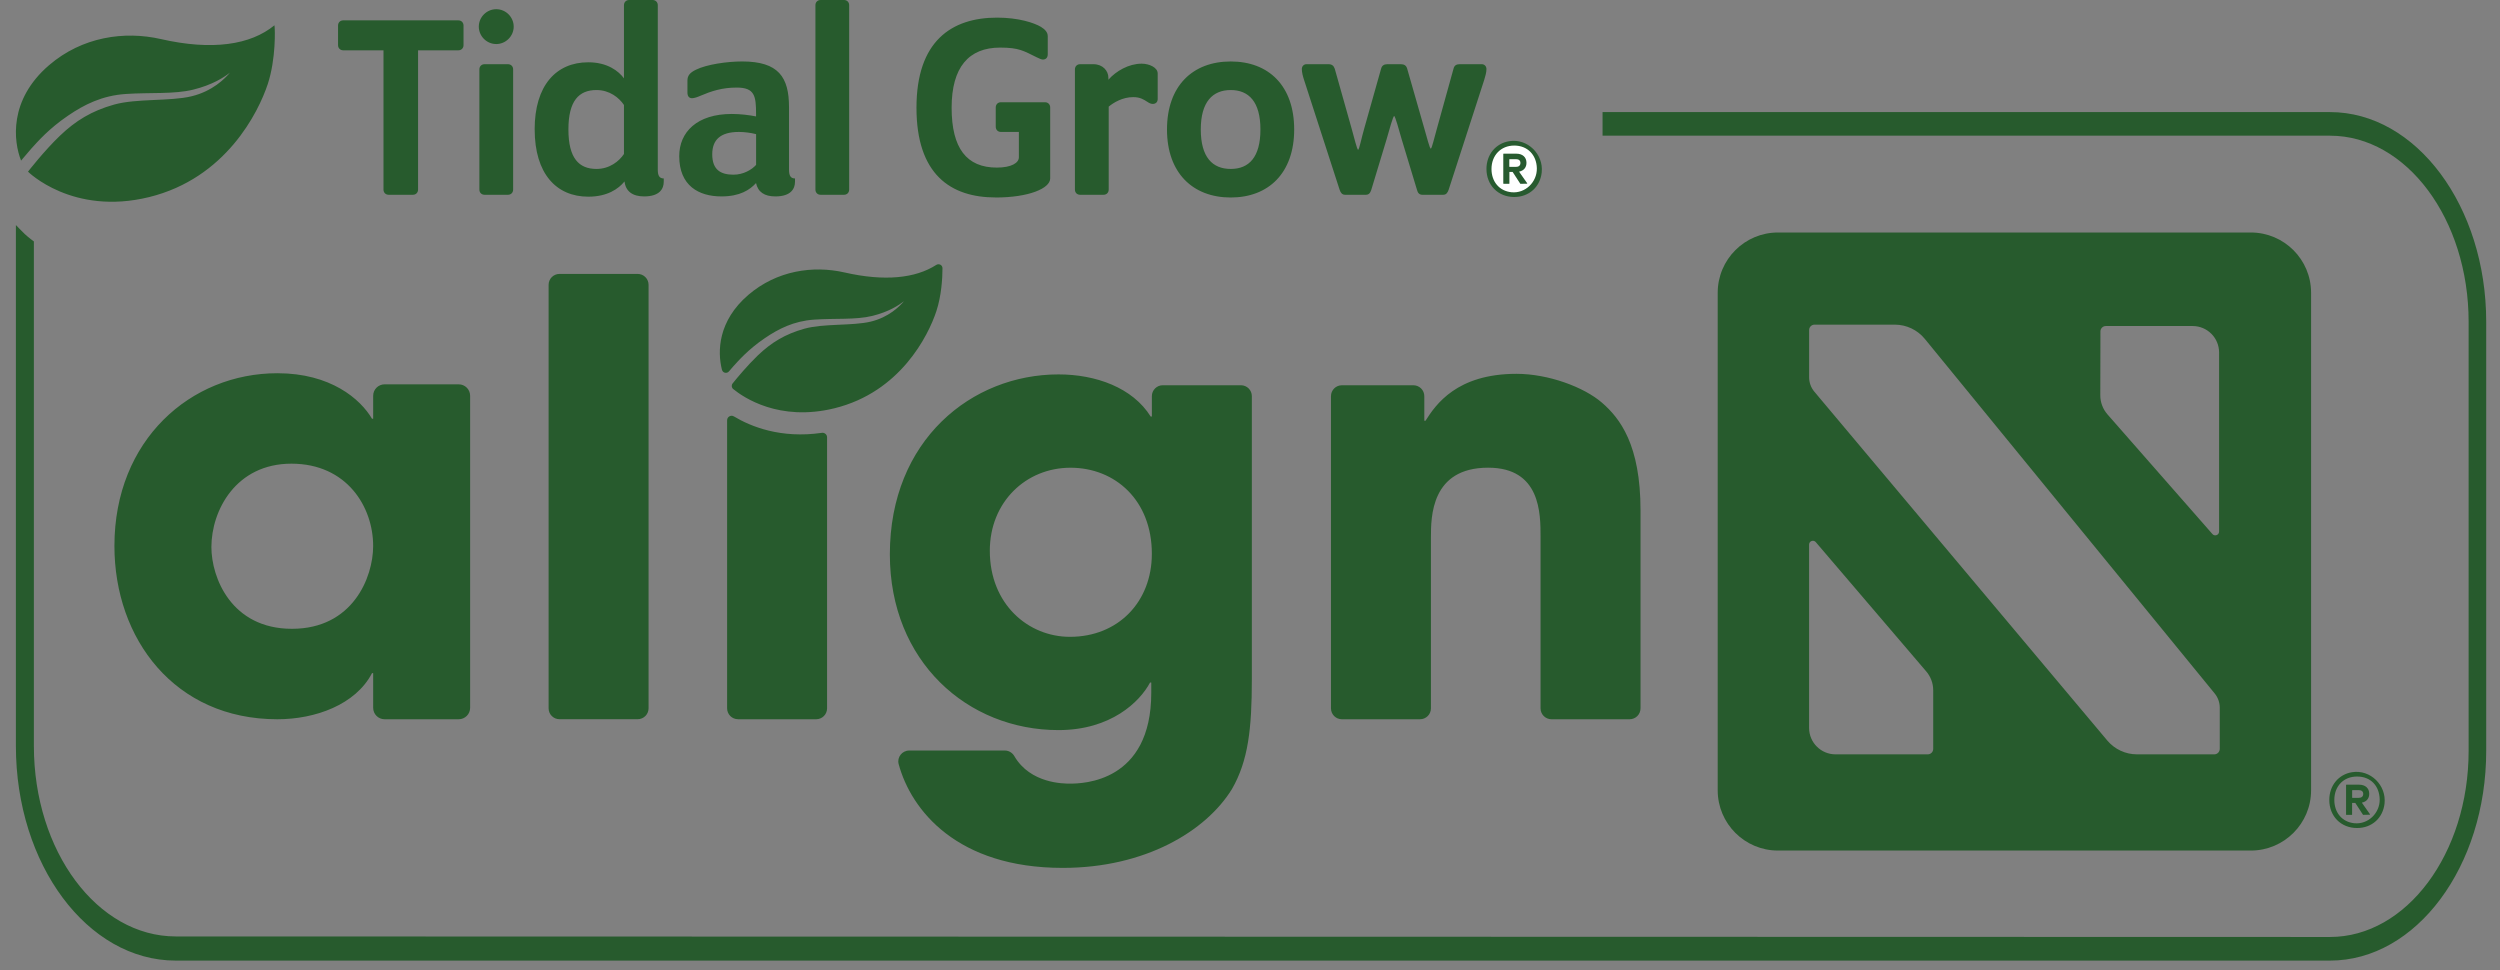
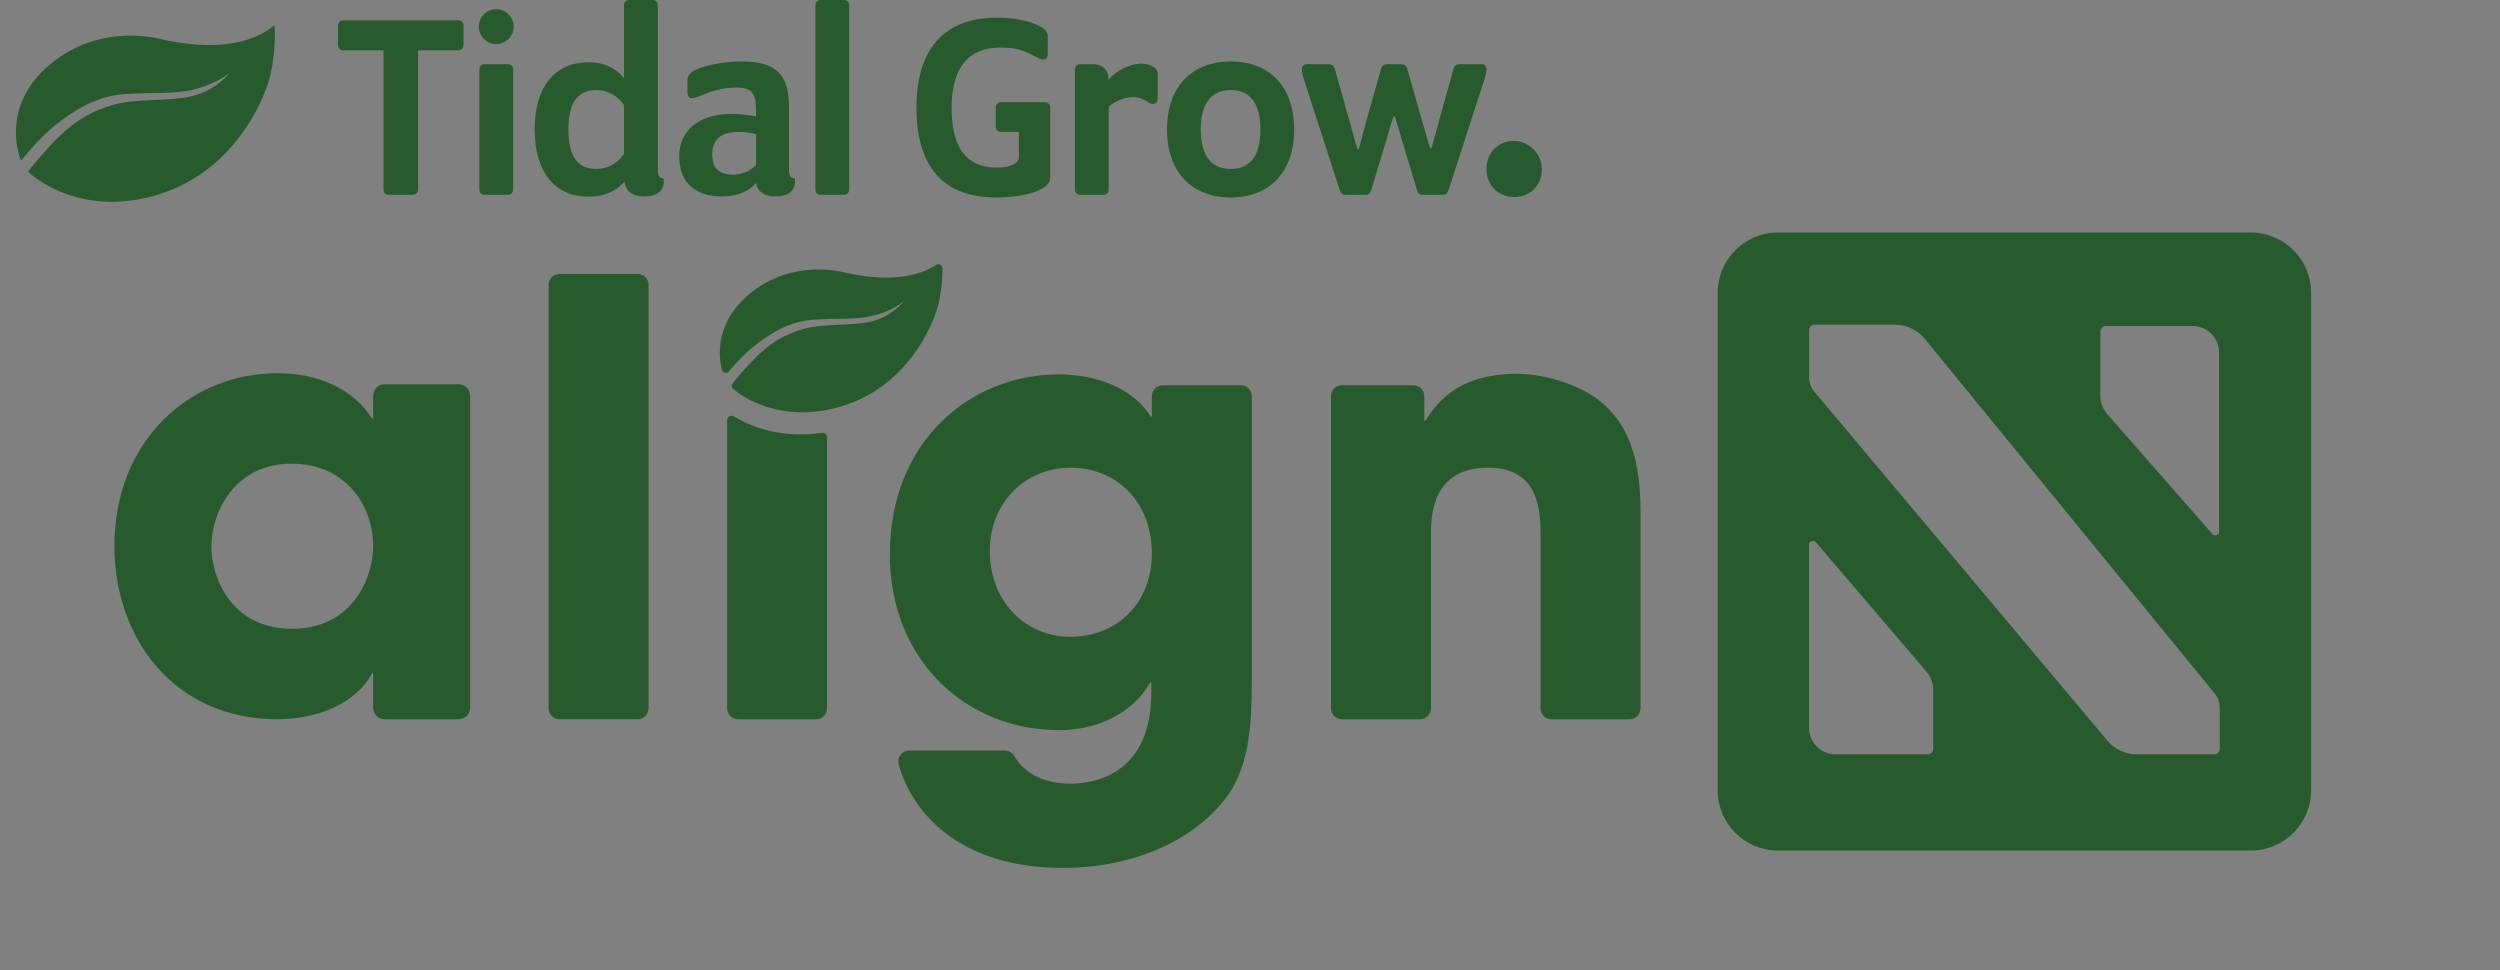
<svg xmlns="http://www.w3.org/2000/svg" width="134" height="52" viewBox="0 0 134 52" fill="none">
  <rect x="0" y="0" width="134" height="52" fill="#808080" stroke="none" />
  <path d="M1.13 8.609C0.724 7.586 0.456 5.361 2.629 3.495C4.404 1.97 6.664 1.647 8.623 2.094C11.371 2.722 13.431 2.408 14.71 1.356C14.746 1.528 14.794 3.166 14.352 4.506C13.851 6.022 12.105 9.553 7.993 10.564C3.881 11.575 1.501 9.201 1.501 9.201C1.501 9.201 2.366 8.085 3.213 7.275C4.06 6.465 4.918 5.942 6.115 5.606C7.313 5.27 9.123 5.437 10.257 5.163C11.392 4.89 12.05 4.217 12.328 3.892C12.005 4.146 11.386 4.551 10.355 4.805C9.324 5.06 8.053 4.947 6.731 5.038C5.459 5.126 4.511 5.611 3.655 6.193C2.61 6.904 2.019 7.592 1.677 7.967C1.578 8.076 1.243 8.471 1.127 8.611L1.13 8.609ZM62.551 6.94C62.551 4.608 63.923 3.295 65.967 3.295C68.012 3.295 69.368 4.608 69.368 6.94C69.368 9.273 67.996 10.586 65.967 10.586C63.939 10.586 62.551 9.273 62.551 6.94ZM64.362 6.94C64.362 8.429 64.99 9.055 65.967 9.055C66.945 9.055 67.559 8.429 67.559 6.94C67.559 5.452 66.932 4.826 65.967 4.826C65.003 4.826 64.362 5.452 64.362 6.94ZM18.395 2.697H20.555V10.164C20.555 10.324 20.672 10.44 20.832 10.44H22.131C22.292 10.44 22.408 10.324 22.408 10.164V2.697H24.569C24.729 2.697 24.845 2.581 24.845 2.419V1.369C24.845 1.209 24.729 1.091 24.569 1.091H18.395C18.235 1.091 18.119 1.207 18.119 1.369V2.419C18.119 2.579 18.235 2.697 18.395 2.697ZM71.806 10.178C71.864 10.338 71.938 10.44 72.098 10.44H73.208C73.368 10.44 73.442 10.352 73.5 10.178L74.317 7.479C74.463 6.969 74.668 6.22 74.726 6.22C74.784 6.22 74.988 6.969 75.134 7.479L75.951 10.178C75.995 10.352 76.083 10.44 76.244 10.44H77.353C77.513 10.44 77.587 10.338 77.645 10.178L79.557 4.272C79.615 4.082 79.674 3.878 79.674 3.703C79.674 3.557 79.572 3.441 79.425 3.441H78.244C78.068 3.441 77.951 3.499 77.907 3.689L77.017 6.898C76.885 7.35 76.748 7.969 76.69 7.969C76.632 7.969 76.478 7.349 76.346 6.898L75.427 3.689C75.382 3.515 75.266 3.441 75.09 3.441H74.361C74.185 3.441 74.069 3.513 74.025 3.689L73.12 6.898C72.988 7.35 72.853 8.027 72.795 8.027C72.736 8.027 72.579 7.349 72.449 6.898L71.544 3.689C71.486 3.515 71.383 3.441 71.207 3.441H70.026C69.88 3.441 69.778 3.557 69.778 3.703C69.778 3.878 69.836 4.097 69.894 4.272L71.806 10.178ZM26.599 2.361C27.109 2.361 27.534 1.939 27.534 1.427C27.534 0.915 27.111 0.493 26.599 0.493C26.087 0.493 25.664 0.915 25.664 1.427C25.664 1.939 26.087 2.361 26.599 2.361ZM40.525 6.24V6.108C40.525 5.146 40.453 4.694 39.488 4.694C38.699 4.694 38.13 4.884 37.547 5.132C37.387 5.204 37.211 5.264 37.095 5.264C36.935 5.264 36.847 5.162 36.847 4.958V4.316C36.847 4.053 36.979 3.893 37.313 3.732C37.882 3.454 38.963 3.294 39.78 3.294C41.736 3.294 42.291 4.14 42.291 5.744V9.099C42.291 9.435 42.393 9.565 42.612 9.565V9.74C42.612 10.104 42.407 10.528 41.56 10.528C40.976 10.528 40.626 10.294 40.523 9.813C40.187 10.178 39.662 10.528 38.669 10.528C37.458 10.528 36.407 9.959 36.407 8.369C36.407 7.071 37.37 6.108 39.224 6.108C39.676 6.108 40.159 6.167 40.523 6.24H40.525ZM40.525 7.189C40.233 7.116 39.898 7.072 39.606 7.072C38.613 7.072 38.176 7.495 38.176 8.269C38.176 9.115 38.643 9.363 39.315 9.363C39.84 9.363 40.292 9.101 40.527 8.838V7.19L40.525 7.189ZM27.227 10.44C27.387 10.44 27.504 10.324 27.504 10.164V3.717C27.504 3.557 27.387 3.441 27.227 3.441H25.972C25.811 3.441 25.695 3.557 25.695 3.717V10.164C25.695 10.324 25.811 10.44 25.972 10.44H27.227ZM28.657 6.94C28.657 4.578 29.81 3.339 31.532 3.339C32.554 3.339 33.153 3.805 33.445 4.199V0.276C33.445 0.116 33.561 0 33.723 0H34.978C35.139 0 35.257 0.116 35.257 0.276V9.099C35.257 9.435 35.359 9.565 35.577 9.565V9.74C35.577 10.104 35.373 10.528 34.526 10.528C33.899 10.528 33.533 10.25 33.475 9.725C33.154 10.12 32.556 10.542 31.534 10.542C29.812 10.542 28.659 9.302 28.659 6.939L28.657 6.94ZM30.467 6.94C30.467 8.487 31.036 9.055 31.971 9.055C32.672 9.055 33.182 8.647 33.445 8.253V5.628C33.182 5.234 32.672 4.826 31.971 4.826C31.036 4.826 30.467 5.394 30.467 6.94ZM57.894 10.44H59.15C59.31 10.44 59.426 10.324 59.426 10.164V5.716C59.688 5.498 60.171 5.206 60.74 5.206C61.12 5.206 61.309 5.338 61.513 5.468C61.601 5.526 61.687 5.57 61.789 5.57C61.95 5.57 62.052 5.468 62.052 5.308V3.937C62.052 3.617 61.599 3.413 61.191 3.413C60.504 3.413 59.819 3.807 59.41 4.273V4.171C59.41 3.791 59.104 3.441 58.607 3.441H57.892C57.732 3.441 57.616 3.557 57.616 3.717V10.164C57.616 10.324 57.732 10.44 57.892 10.44H57.894ZM53.37 10.586C55.122 10.586 56.29 10.104 56.29 9.565V5.758C56.29 5.598 56.173 5.48 56.013 5.48H53.648C53.488 5.48 53.372 5.597 53.372 5.758V6.794C53.372 6.955 53.488 7.072 53.648 7.072H54.612V8.429C54.612 8.735 54.203 8.983 53.43 8.983C51.81 8.983 51.007 7.947 51.007 5.774C51.007 3.601 51.926 2.551 53.606 2.551C54.627 2.551 54.861 2.727 55.576 3.075C55.693 3.134 55.825 3.192 55.897 3.192C56.057 3.192 56.159 3.09 56.159 2.914V1.937C56.159 1.733 56.013 1.573 55.795 1.441C55.43 1.223 54.597 0.945 53.444 0.945C51.007 0.945 49.123 2.199 49.123 5.772C49.123 9.346 50.947 10.584 53.37 10.584V10.586ZM43.983 10.44H45.239C45.399 10.44 45.515 10.324 45.515 10.164V0.276C45.515 0.116 45.399 0 45.239 0H43.983C43.823 0 43.707 0.116 43.707 0.276V10.164C43.707 10.324 43.823 10.44 43.983 10.44ZM25.199 37.94V21.212C25.199 20.873 24.924 20.6 24.586 20.6H20.615C20.276 20.6 20.002 20.875 20.002 21.212V22.445H19.94C19.314 21.382 17.716 20.005 14.867 20.005C10.234 20.005 6.133 23.57 6.133 29.263C6.133 34.236 9.357 38.552 14.867 38.552C16.902 38.552 19.063 37.77 19.94 36.081H20.002V37.94C20.002 38.279 20.277 38.552 20.615 38.552H24.586C24.925 38.552 25.199 38.277 25.199 37.94ZM11.331 29.326C11.331 27.355 12.646 24.853 15.619 24.853C18.591 24.853 20.001 27.167 20.001 29.263C20.001 30.952 18.906 33.704 15.65 33.704C12.394 33.704 11.331 30.952 11.331 29.326ZM61.708 37.133V36.585H61.643C61.095 37.616 59.544 39.133 56.736 39.133C51.86 39.133 47.696 35.456 47.696 29.713C47.696 23.584 52.087 20.068 56.736 20.068C58.738 20.068 60.707 20.777 61.676 22.325H61.74V21.233C61.74 20.909 62.003 20.649 62.325 20.649H66.514C66.838 20.649 67.099 20.911 67.099 21.233V36.39C67.099 39.067 66.905 40.776 66.033 42.293C64.644 44.55 61.384 46.519 56.961 46.519C51.301 46.519 48.837 43.431 48.168 40.955C48.069 40.588 48.355 40.228 48.735 40.228H53.859C54.07 40.228 54.261 40.345 54.368 40.527C55.224 42.002 57.014 42.002 57.349 42.002C58.028 42.002 61.708 41.938 61.708 37.131V37.133ZM61.739 29.682C61.739 26.811 59.77 25.07 57.38 25.07C54.99 25.07 53.054 26.908 53.054 29.522C53.054 32.393 55.121 34.134 57.349 34.134C59.932 34.134 61.739 32.263 61.739 29.683V29.682ZM81.283 20.037C78.087 20.037 76.957 21.682 76.407 22.553H76.343V21.234C76.343 20.911 76.08 20.65 75.758 20.65H71.924C71.6 20.65 71.34 20.913 71.34 21.234V37.968C71.34 38.291 71.602 38.552 71.924 38.552H76.113C76.437 38.552 76.698 38.29 76.698 37.968V28.811C76.698 27.713 76.698 25.068 79.765 25.068C82.574 25.068 82.574 27.52 82.574 28.778V37.968C82.574 38.291 82.837 38.552 83.159 38.552H87.348C87.671 38.552 87.932 38.29 87.932 37.968V27.358C87.932 23.842 86.834 22.423 85.866 21.584C84.897 20.746 82.992 20.037 81.281 20.037H81.283ZM39.557 38.552H43.746C44.07 38.552 44.331 38.29 44.331 37.968V23.439C44.331 23.289 44.197 23.179 44.051 23.2C41.854 23.52 40.242 22.864 39.336 22.319C39.175 22.223 38.973 22.341 38.973 22.528V37.966C38.973 38.29 39.235 38.55 39.557 38.55V38.552ZM29.989 14.682C29.666 14.682 29.405 14.944 29.405 15.266V37.966C29.405 38.29 29.667 38.55 29.989 38.55H34.179C34.502 38.55 34.763 38.288 34.763 37.966V15.266C34.763 14.942 34.501 14.682 34.179 14.682H29.989ZM50.517 14.376C50.517 14.204 50.327 14.107 50.182 14.2C49.071 14.915 47.412 15.095 45.264 14.603C43.581 14.219 41.638 14.498 40.11 15.807C38.481 17.206 38.448 18.84 38.696 19.818C38.74 19.989 38.955 20.043 39.07 19.908C39.163 19.799 39.252 19.696 39.293 19.65C39.587 19.327 40.096 18.737 40.993 18.126C41.729 17.625 42.544 17.208 43.638 17.132C44.774 17.054 45.866 17.151 46.754 16.933C47.64 16.715 48.172 16.364 48.451 16.146C48.212 16.426 47.645 17.003 46.67 17.239C45.695 17.474 44.139 17.33 43.11 17.62C42.081 17.909 41.344 18.358 40.615 19.055C40.069 19.578 39.513 20.248 39.27 20.551C39.196 20.642 39.208 20.776 39.299 20.851C39.842 21.296 41.758 22.613 44.724 21.884C48.259 21.016 49.76 17.982 50.19 16.677C50.46 15.857 50.518 14.908 50.517 14.376Z" fill="#275B2D" />
  <path d="M120.642 12.462H95.302C93.516 12.462 92.069 13.908 92.069 15.691V42.361C92.069 44.144 93.516 45.59 95.302 45.59H120.642C122.427 45.59 123.874 44.144 123.874 42.361V15.691C123.874 13.908 122.427 12.462 120.642 12.462ZM112.583 17.765C112.583 17.605 112.713 17.475 112.873 17.475H117.526C118.308 17.475 118.943 18.109 118.943 18.891V28.492C118.943 28.679 118.711 28.767 118.586 28.625L112.961 22.212C112.713 21.928 112.575 21.564 112.576 21.186L112.583 17.763V17.765ZM103.62 40.142C103.62 40.302 103.489 40.433 103.329 40.433H98.384C97.602 40.433 96.967 39.798 96.967 39.017V29.189C96.967 29.001 97.203 28.914 97.325 29.057L103.247 35.988C103.488 36.269 103.62 36.627 103.62 36.996V40.142ZM118.978 40.142C118.978 40.302 118.847 40.433 118.687 40.433H114.542C113.928 40.433 113.345 40.161 112.949 39.69L97.248 20.993C97.068 20.778 96.969 20.505 96.969 20.224V17.691C96.969 17.531 97.099 17.401 97.259 17.401H101.56C102.184 17.401 102.776 17.682 103.17 18.164L118.709 37.172C118.883 37.386 118.979 37.654 118.979 37.929V40.141L118.978 40.142Z" fill="#275B2D" />
  <path d="M79.674 9.057C79.674 8.283 80.169 7.685 80.898 7.567C81.874 7.41 82.741 8.262 82.636 9.243C82.554 10.011 81.965 10.559 81.163 10.559C80.291 10.559 79.674 9.92 79.674 9.055V9.057Z" fill="#275A2F" />
-   <path d="M79.944 9.057C79.944 9.738 80.365 10.243 81.023 10.305C81.759 10.374 82.39 9.757 82.375 9.019C82.359 8.309 81.881 7.802 81.163 7.802C80.445 7.802 79.944 8.328 79.944 9.057Z" fill="white" />
  <path d="M80.576 9.84V8.251C80.576 8.251 80.582 8.237 80.59 8.237H81.276C81.608 8.237 81.819 8.426 81.819 8.726C81.819 8.974 81.676 9.145 81.44 9.195C81.43 9.197 81.426 9.207 81.432 9.215L81.858 9.824C81.864 9.834 81.858 9.846 81.847 9.846L81.496 9.853C81.496 9.853 81.487 9.851 81.486 9.846L81.08 9.22C81.08 9.22 81.074 9.214 81.069 9.214H80.904V9.839C80.904 9.839 80.898 9.853 80.89 9.853H80.593C80.593 9.853 80.579 9.846 80.579 9.839L80.576 9.84Z" fill="#275A2F" />
-   <path d="M80.899 8.931C80.899 8.931 80.906 8.945 80.913 8.945H81.253C81.389 8.945 81.494 8.885 81.494 8.735C81.494 8.584 81.389 8.532 81.253 8.532H80.913C80.913 8.532 80.899 8.539 80.899 8.546V8.933V8.931Z" fill="white" />
-   <path d="M9.418 51.488C4.687 51.488 0.852 46.339 0.852 39.987V12.062C0.852 12.062 1.152 12.38 1.331 12.548C1.54 12.743 1.816 12.942 1.816 12.942V39.987C1.816 45.623 5.22 50.193 9.418 50.193L124.889 50.222C128.985 50.222 132.318 45.748 132.318 40.249V17.247C132.318 11.748 128.985 7.273 124.889 7.273H85.897V6.008H124.889C129.505 6.008 133.261 11.05 133.261 17.247V40.249C133.261 46.445 129.505 51.488 124.889 51.488" fill="#275B2D" />
-   <path d="M126.074 41.389C125.345 41.506 124.85 42.104 124.85 42.878C124.85 43.743 125.467 44.382 126.339 44.382C127.141 44.382 127.73 43.834 127.812 43.067C127.917 42.086 127.049 41.233 126.074 41.39V41.389ZM126.199 44.126C125.541 44.064 125.12 43.56 125.12 42.878C125.12 42.15 125.601 41.622 126.339 41.622C127.078 41.622 127.533 42.131 127.551 42.839C127.568 43.577 126.936 44.196 126.199 44.126Z" fill="#275B2D" />
-   <path d="M127.031 43.646L126.605 43.037C126.599 43.029 126.605 43.018 126.613 43.017C126.848 42.966 126.991 42.795 126.991 42.547C126.991 42.247 126.781 42.059 126.449 42.059H125.763C125.763 42.059 125.749 42.065 125.749 42.073V43.662C125.749 43.662 125.755 43.676 125.763 43.676H126.058C126.058 43.676 126.072 43.669 126.072 43.662V43.037H126.237C126.237 43.037 126.247 43.038 126.248 43.043L126.654 43.669C126.654 43.669 126.66 43.676 126.666 43.676L127.017 43.669C127.028 43.669 127.034 43.657 127.028 43.648L127.031 43.646ZM126.089 42.765C126.089 42.765 126.075 42.759 126.075 42.751V42.365C126.075 42.365 126.082 42.351 126.089 42.351H126.429C126.564 42.351 126.669 42.41 126.669 42.553C126.669 42.704 126.564 42.764 126.429 42.764H126.089V42.765Z" fill="#275B2D" />
</svg>